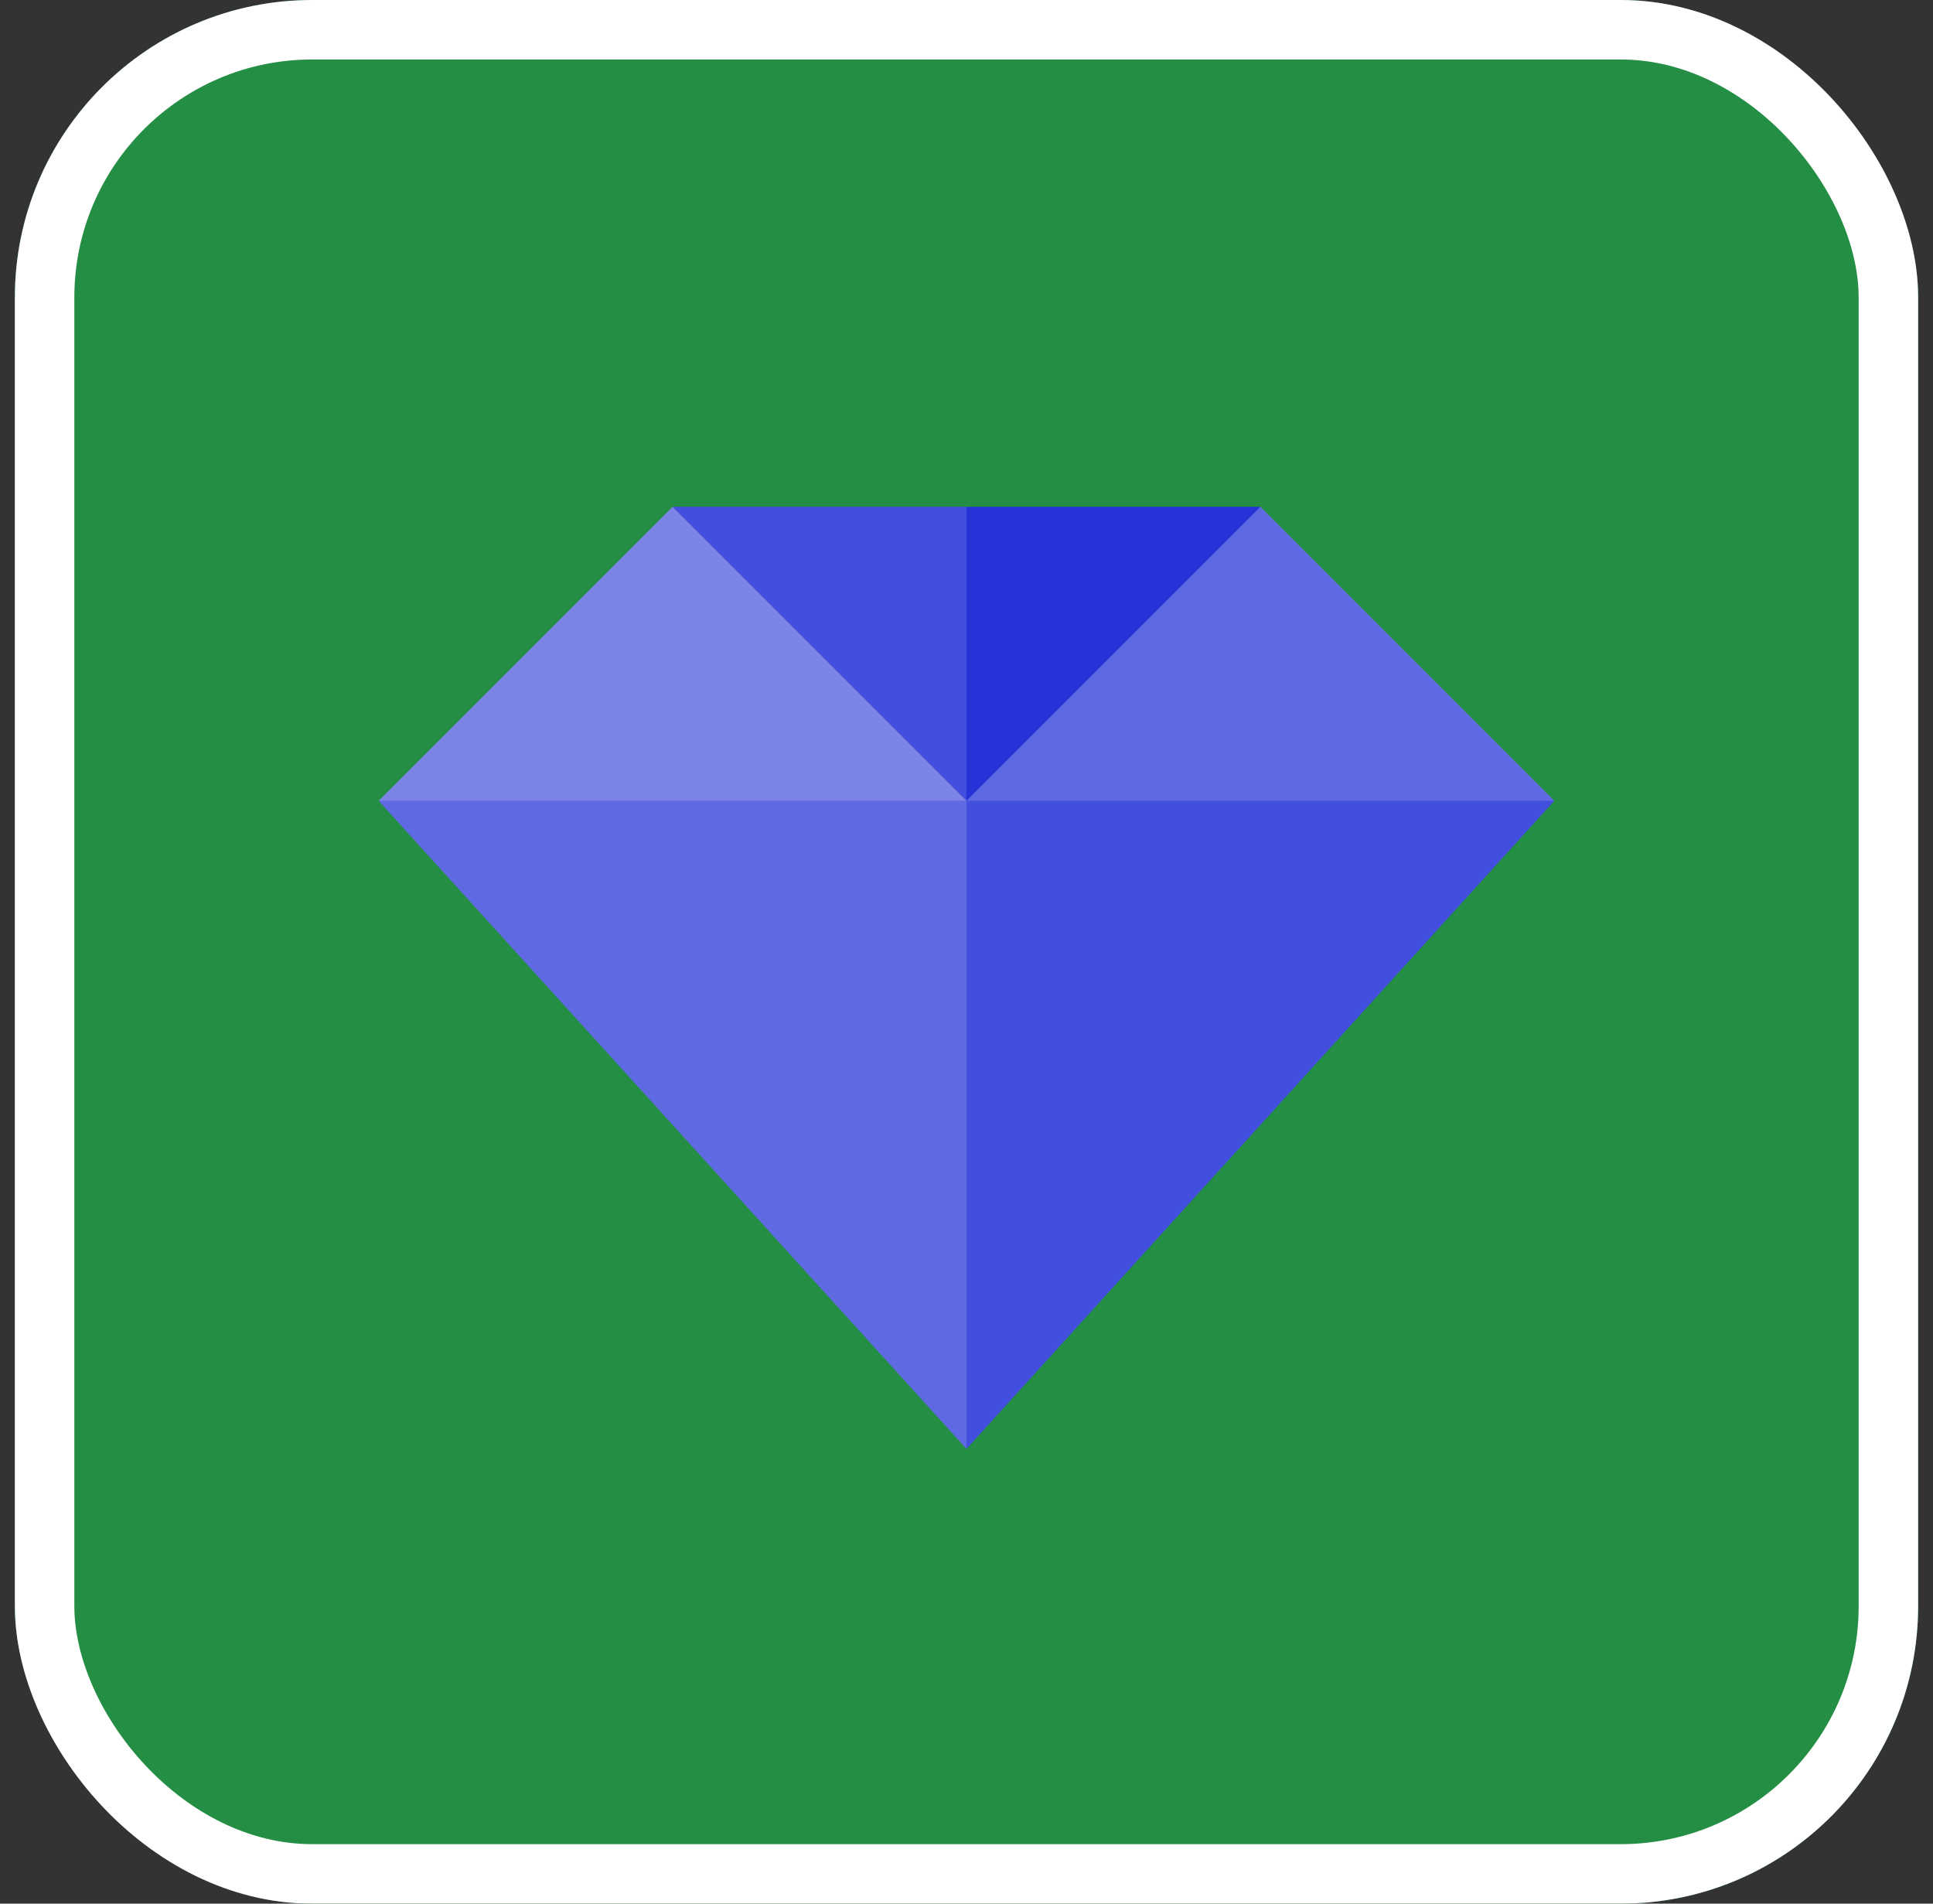
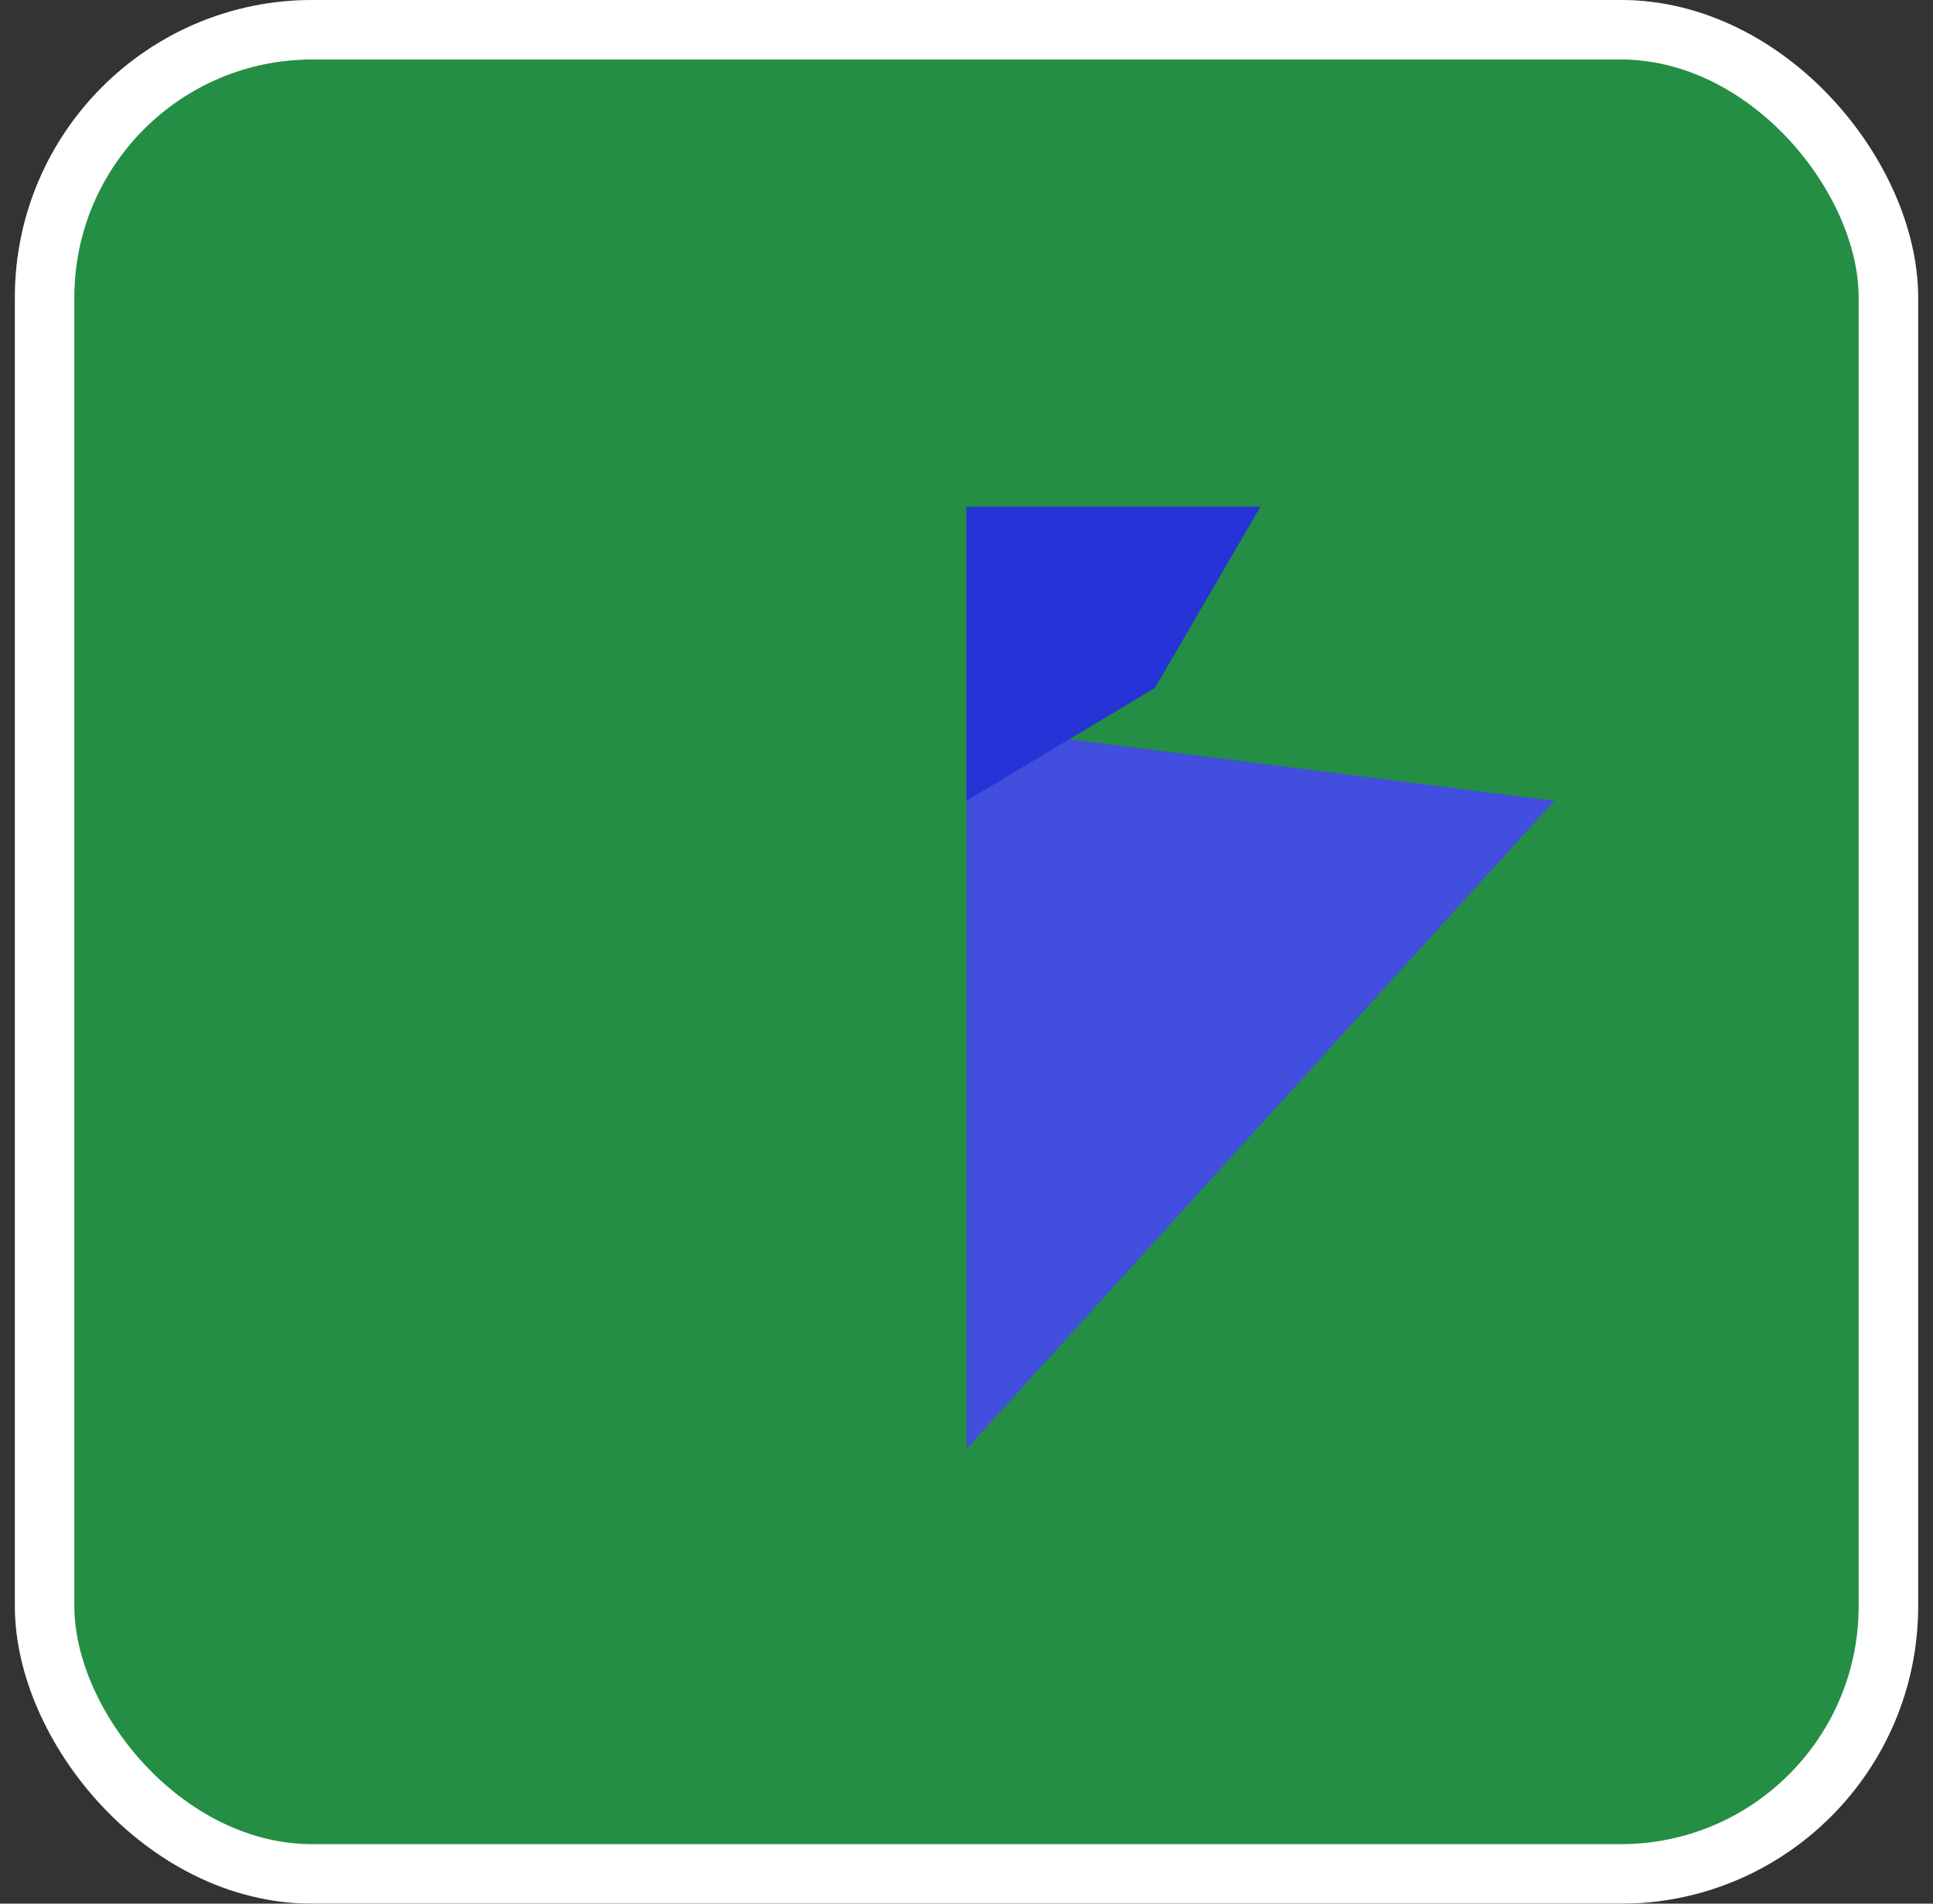
<svg xmlns="http://www.w3.org/2000/svg" width="65" height="64" viewBox="0 0 65 64" fill="none">
  <rect x="0" y="0" width="65" height="64" fill="#333333" stroke="none" />
  <g clip-path="url(#clip0_7005_1750)">
    <path d="M32.666 76C58.071 76 78.666 55.405 78.666 30C78.666 4.595 58.071 -16 32.666 -16C7.261 -16 -13.334 4.595 -13.334 30C-13.334 55.405 7.261 76 32.666 76Z" fill="#248E44" />
    <path d="M63.84 38.495L52.268 26.922L37.217 32.875L32.5 48.712L45.177 61.389C54.623 57.308 61.714 48.809 63.84 38.495Z" fill="#248E44" />
-     <path d="M12.732 26.922L32.5 48.712L34.96 35.223L32.5 24.419L12.732 26.922Z" fill="#5F69E2" />
    <path d="M32.5 48.712V24.419L52.268 26.922L32.5 48.712Z" fill="#424EDD" />
-     <path d="M32.5 26.922L25.959 22.893L22.616 17.038H32.5L34.518 20.708L32.5 26.922Z" fill="#424EDD" />
    <path d="M32.499 26.922L38.834 23.131L42.383 17.038H32.499V26.922Z" fill="#2633D7" />
-     <path d="M52.268 26.922L42.384 17.038L32.5 26.922H52.268Z" fill="#5F69E2" />
-     <path d="M32.5 26.922L22.616 17.038L12.732 26.922H32.5Z" fill="#7C83E7" />
  </g>
  <rect x="1.5" y="1" width="62" height="62" rx="9" stroke="white" stroke-width="2" />
  <defs>
    <clipPath id="clip0_7005_1750">
      <rect x="0.5" width="64" height="64" rx="10" fill="white" />
    </clipPath>
  </defs>
</svg>